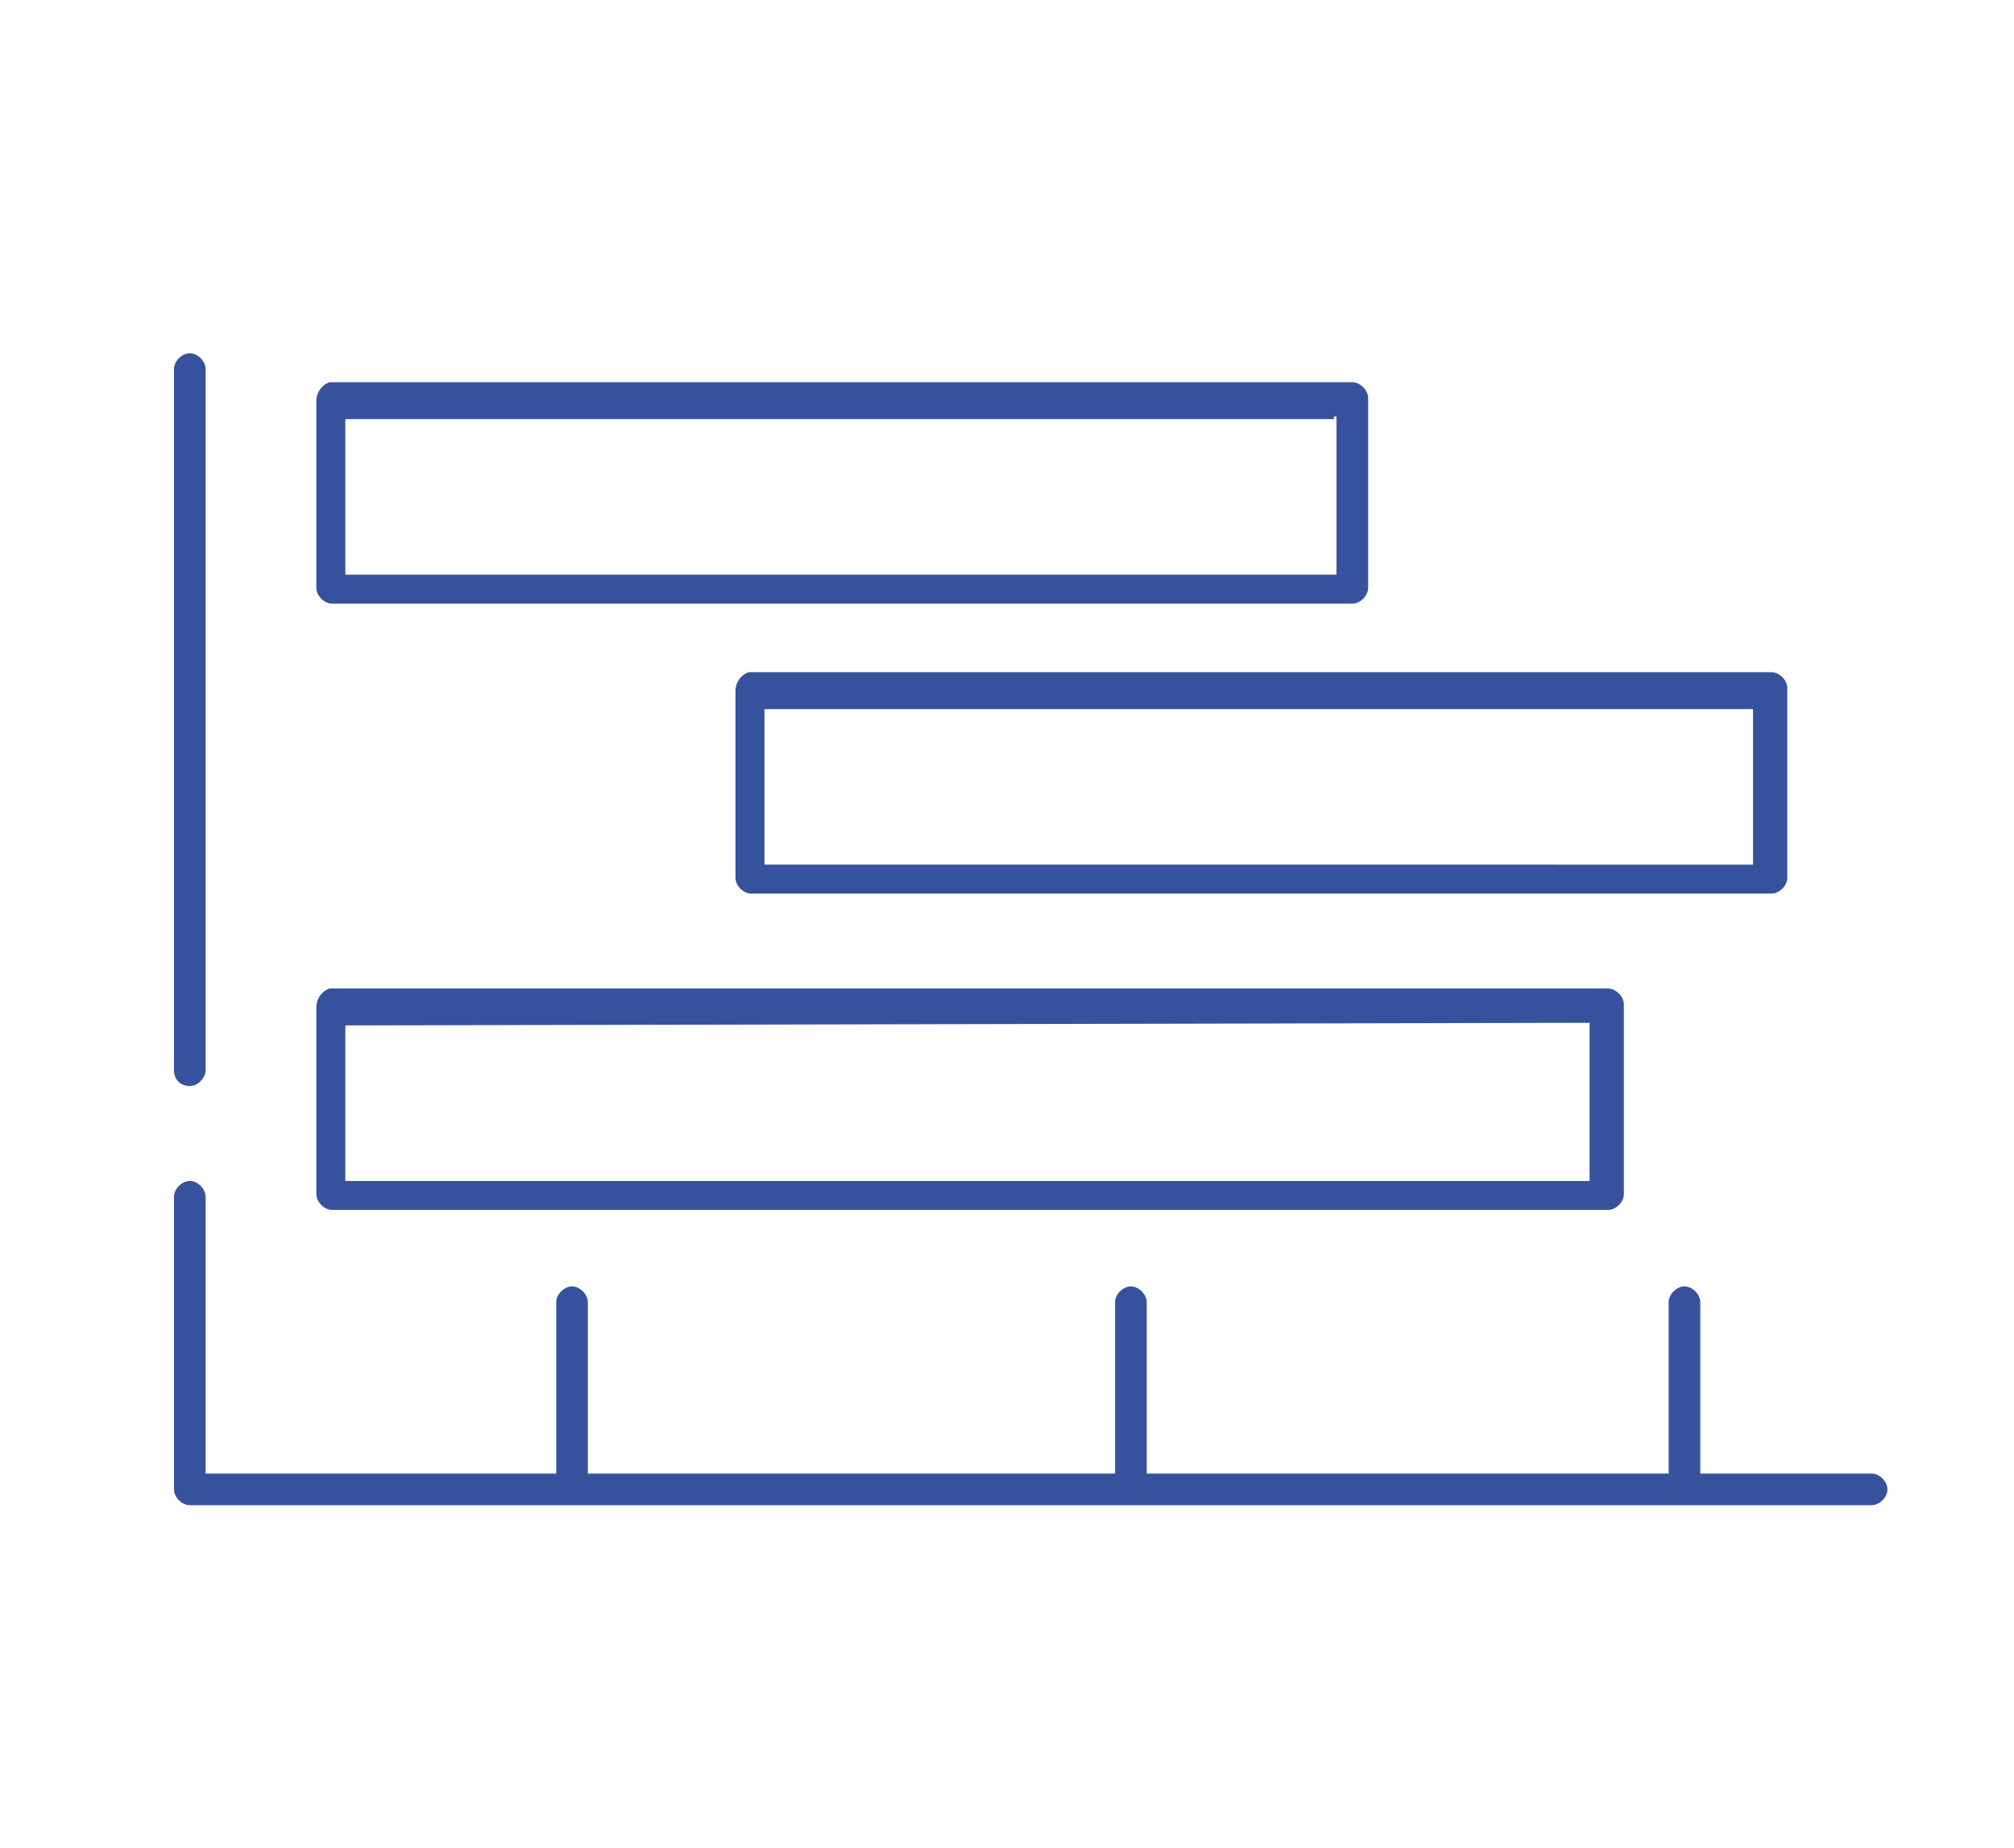
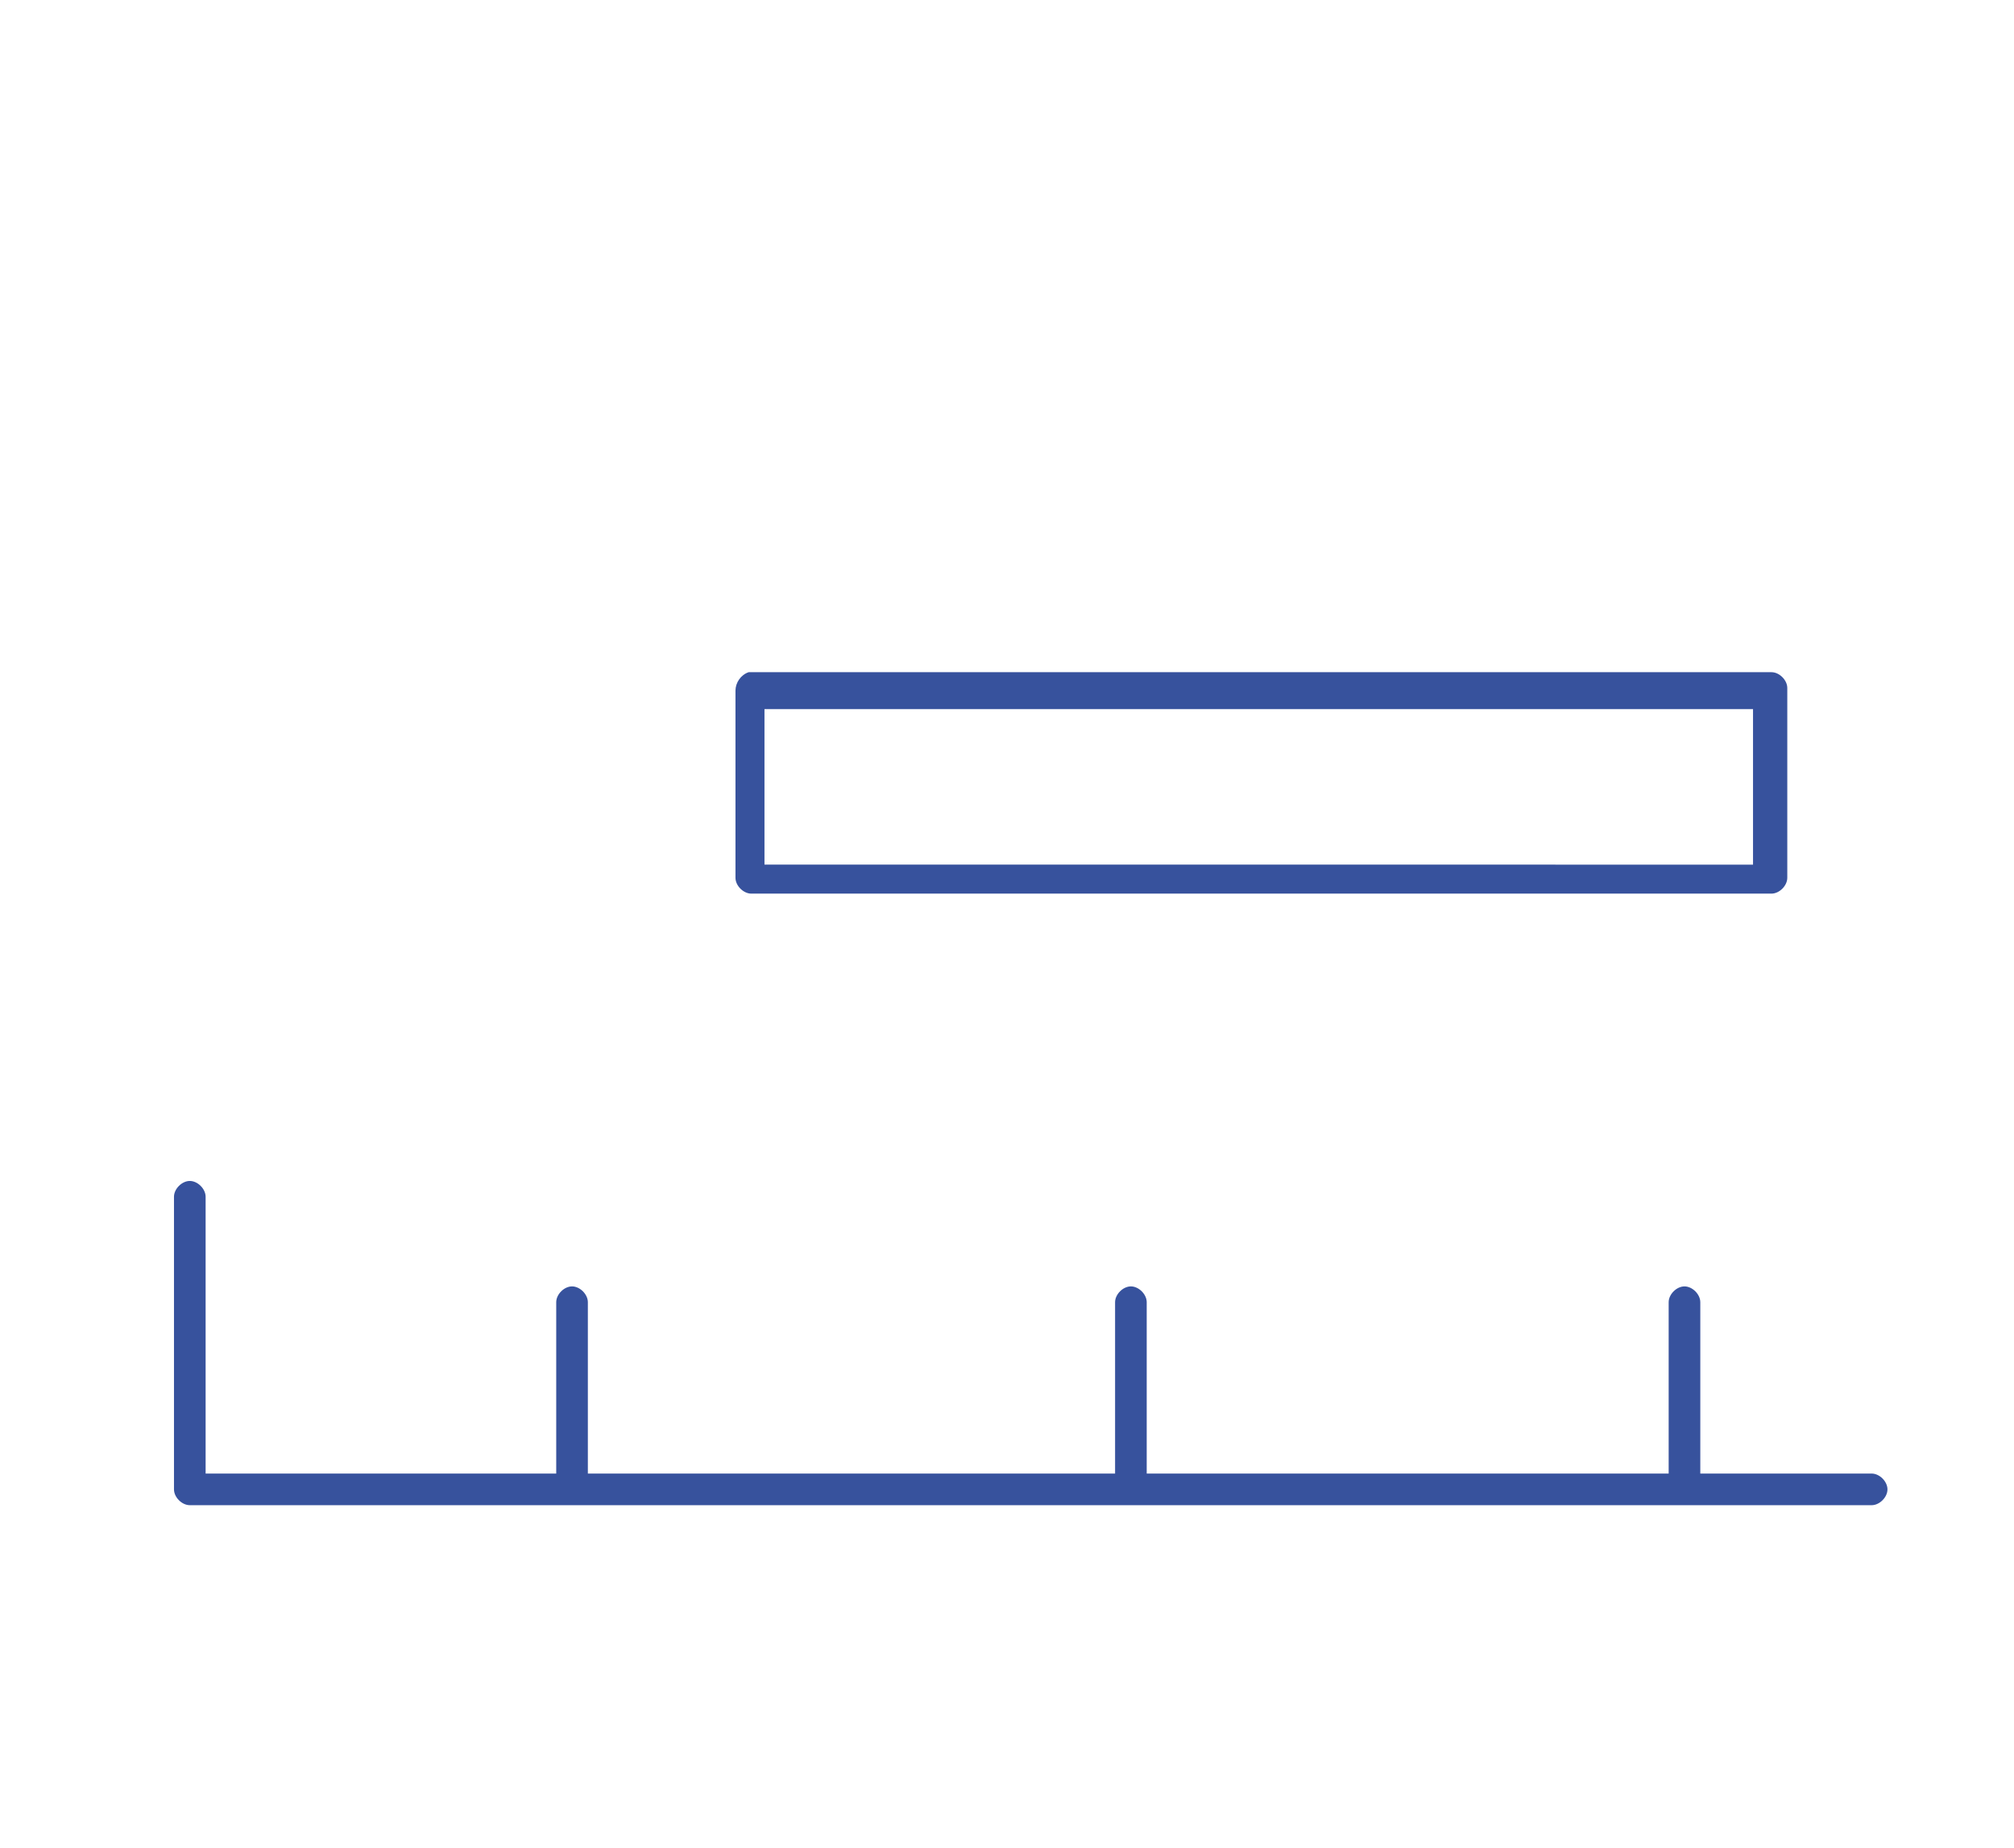
<svg xmlns="http://www.w3.org/2000/svg" version="1.1" id="Ebene_1" x="0px" y="0px" viewBox="0 0 76.4 70.1" style="enable-background:new 0 0 76.4 70.1;" xml:space="preserve">
  <style type="text/css">
	.st0{fill:#37529D;}
</style>
  <g>
    <path class="st0" d="M71,55.9h-6.5v-6.5c0-0.3-0.3-0.6-0.6-0.6s-0.6,0.3-0.6,0.6v6.5H43.5v-6.5c0-0.3-0.3-0.6-0.6-0.6   s-0.6,0.3-0.6,0.6v6.5h-20v-6.5c0-0.3-0.3-0.6-0.6-0.6s-0.6,0.3-0.6,0.6v6.5H7.8V45.4c0-0.3-0.3-0.6-0.6-0.6s-0.6,0.3-0.6,0.6v11.1   c0,0.3,0.3,0.6,0.6,0.6H71c0.3,0,0.6-0.3,0.6-0.6S71.3,55.9,71,55.9z" />
-     <path class="st0" d="M7.2,41.2c0.3,0,0.6-0.3,0.6-0.6V14c0-0.3-0.3-0.6-0.6-0.6S6.6,13.7,6.6,14v26.6C6.6,41,6.9,41.2,7.2,41.2z" />
-     <path class="st0" d="M12,38.2v7.1c0,0.3,0.3,0.6,0.6,0.6H61c0.3,0,0.6-0.3,0.6-0.6s0-6.9,0-7.2l0,0c0-0.3-0.3-0.6-0.6-0.6H12.5   C12.2,37.6,12,37.9,12,38.2z M60.3,38.8c0,0.9,0,5.2,0,6H13.1v-5.9L60.3,38.8L60.3,38.8z" />
    <path class="st0" d="M27.9,26.2v7.1c0,0.3,0.3,0.6,0.6,0.6h38.7c0.3,0,0.6-0.3,0.6-0.6c0-0.3,0-6.9,0-7.2l0,0   c0-0.3-0.3-0.6-0.6-0.6H28.4C28.1,25.6,27.9,25.9,27.9,26.2z M66.5,26.8c0,0.9,0,5.2,0,6H29v-5.9h37.5V26.8z" />
-     <path class="st0" d="M12,15.2v7.1c0,0.3,0.3,0.6,0.6,0.6h38.7c0.3,0,0.6-0.3,0.6-0.6c0-0.3,0-6.9,0-7.2l0,0c0-0.3-0.3-0.6-0.6-0.6   H12.5C12.2,14.6,12,14.9,12,15.2z M50.7,15.8c0,0.9,0,5.2,0,6H13.1v-5.9h37.5V15.8z" />
  </g>
</svg>